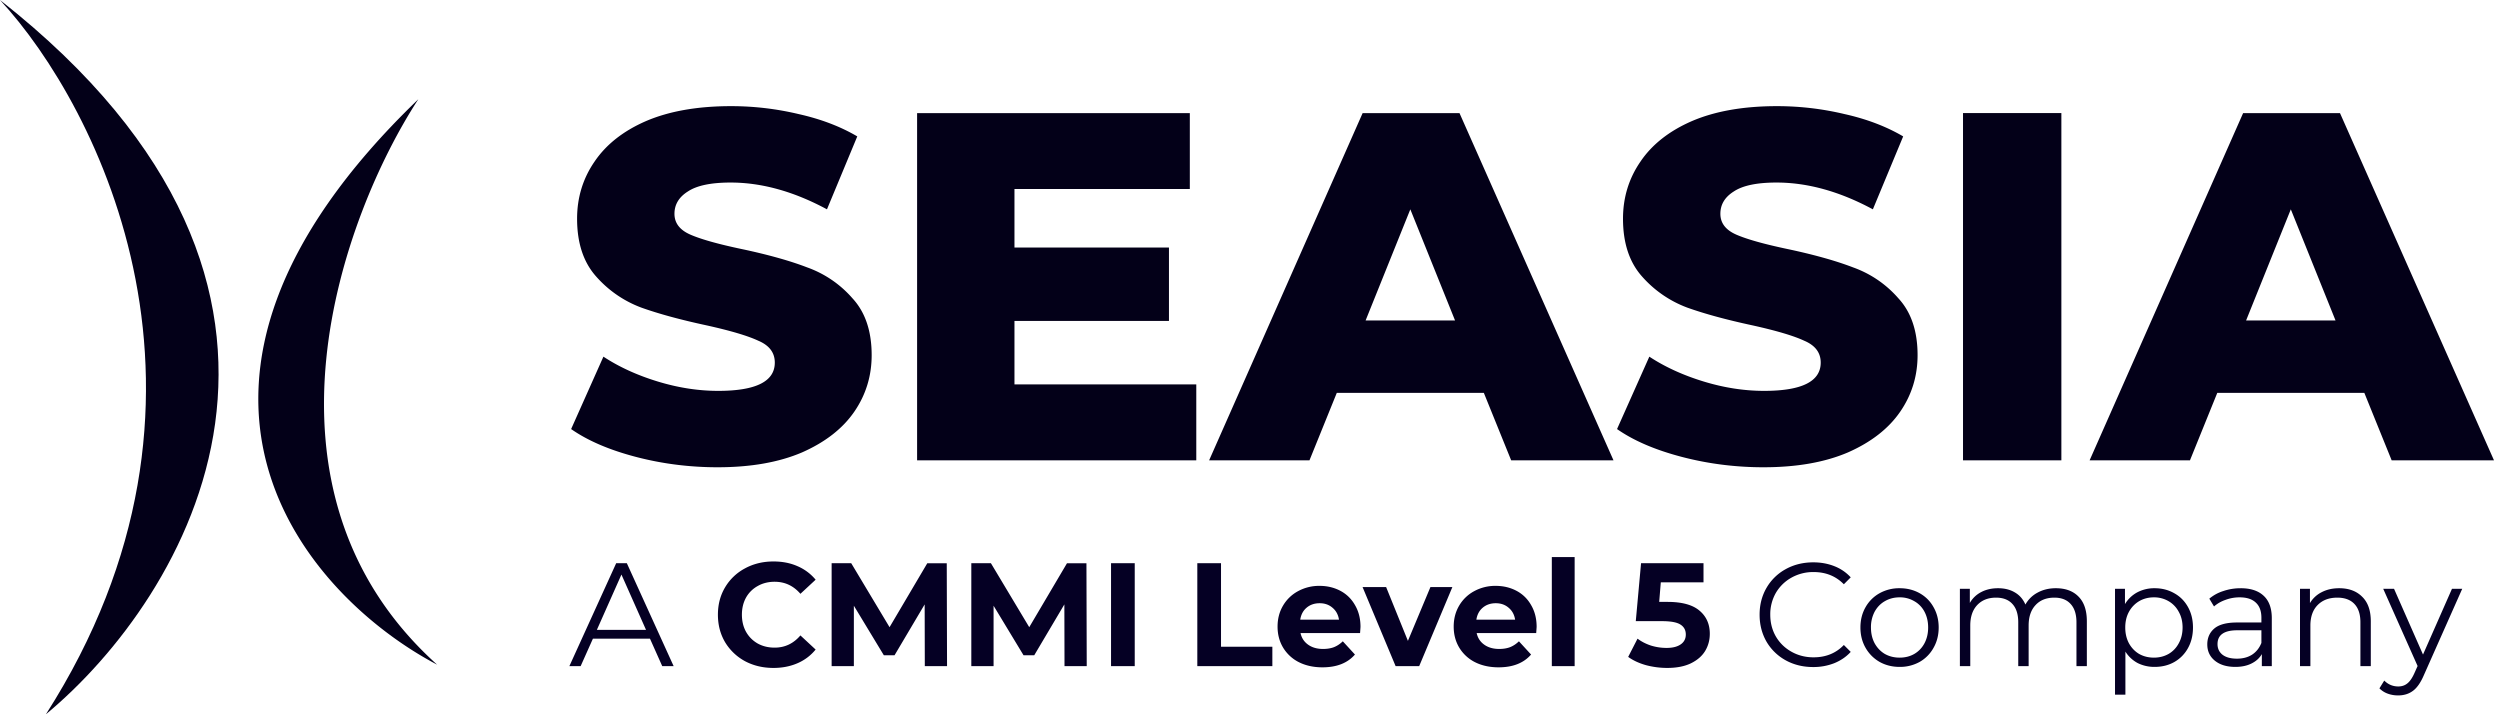
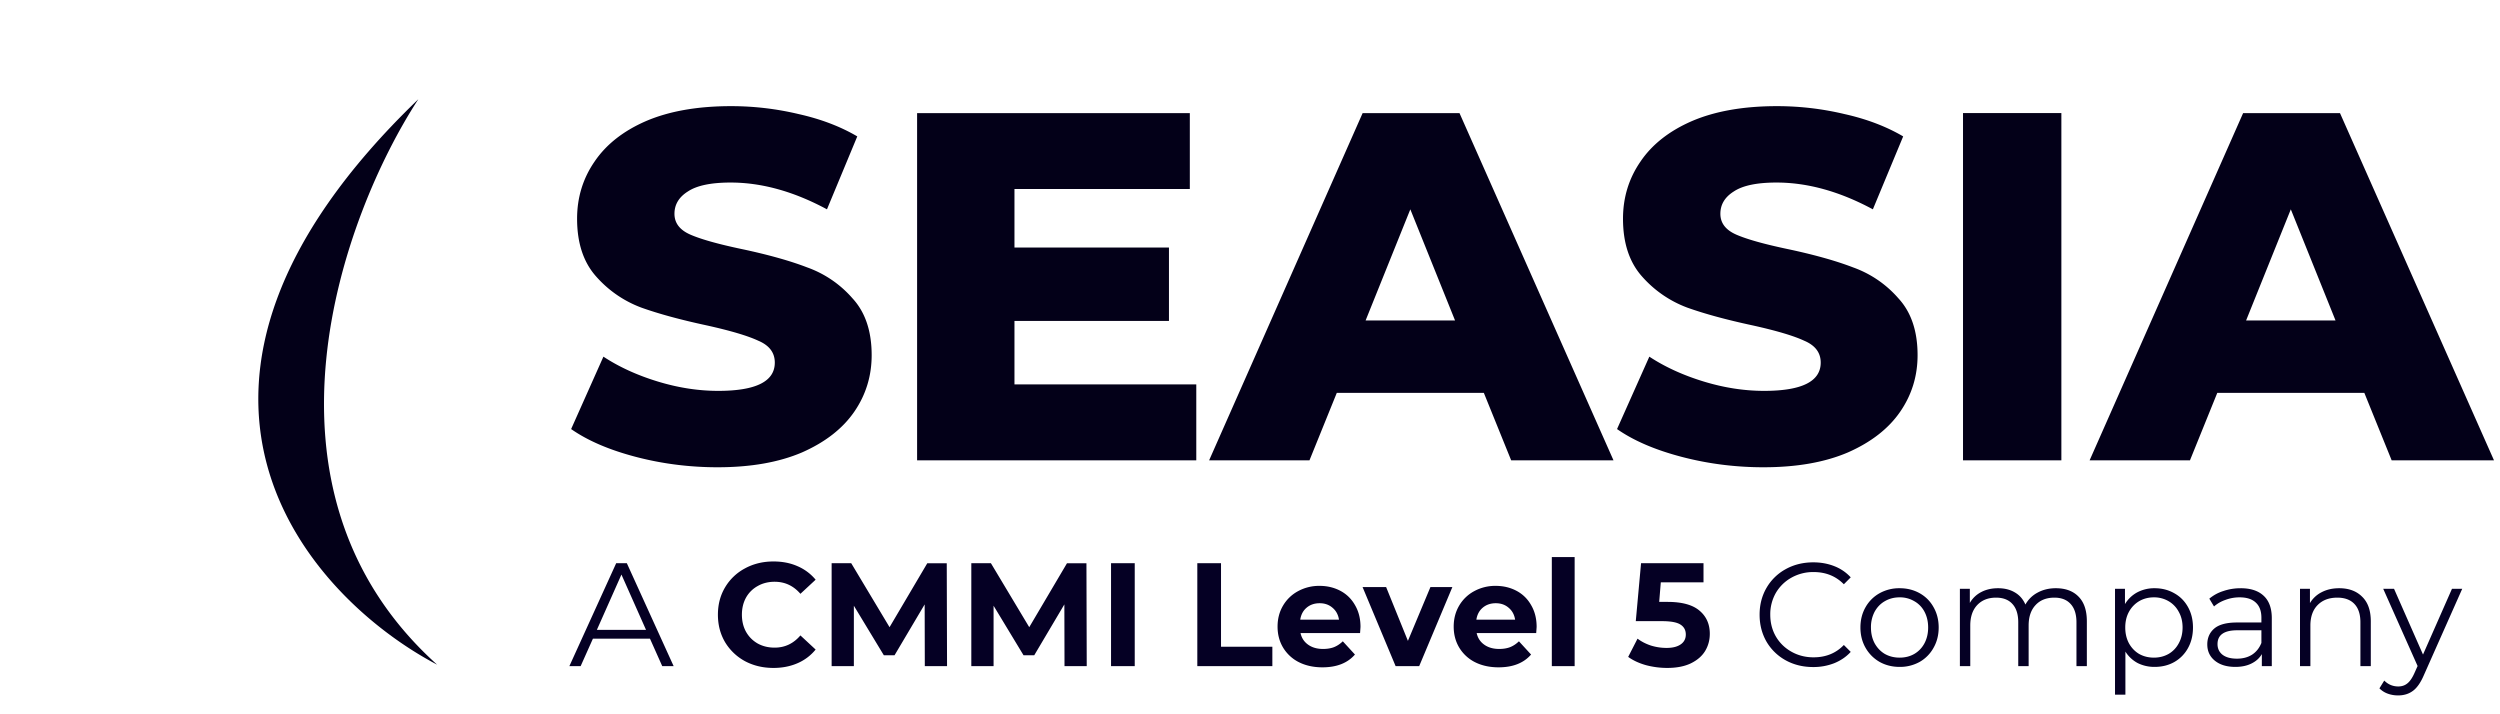
<svg xmlns="http://www.w3.org/2000/svg" width="224" height="64" fill="none">
-   <path d="M0 0c8.88 9.593 22.135 35.824 4.114 64C16.65 53.602 33.379 26.244 0 0Z" fill="#030018" />
  <path d="M37.484 8.889c-6.736 10.325-15.83 34.914 1.684 50.667C27.46 53.392 10.73 34.63 37.485 8.889ZM64.303 41.867c-2.522 0-4.97-.311-7.344-.934-2.373-.622-4.302-1.452-5.786-2.489l2.893-6.488c1.395.918 3.012 1.659 4.852 2.222 1.84.563 3.65.844 5.43.844 3.383 0 5.074-.844 5.074-2.533 0-.889-.49-1.54-1.469-1.956-.95-.444-2.492-.903-4.629-1.377-2.344-.504-4.302-1.037-5.875-1.6a10.086 10.086 0 0 1-4.05-2.8c-1.128-1.274-1.692-2.993-1.692-5.156 0-1.896.52-3.6 1.558-5.111 1.039-1.54 2.582-2.756 4.629-3.645 2.077-.888 4.614-1.333 7.611-1.333 2.048 0 4.065.237 6.053.711 1.989.445 3.74 1.111 5.253 2l-2.715 6.534c-2.968-1.6-5.846-2.4-8.635-2.4-1.751 0-3.027.266-3.828.8-.801.503-1.202 1.17-1.202 2 0 .83.475 1.451 1.424 1.866.95.415 2.478.845 4.585 1.29 2.374.503 4.332 1.051 5.875 1.644a9.698 9.698 0 0 1 4.05 2.755c1.158 1.245 1.736 2.948 1.736 5.111 0 1.867-.519 3.556-1.557 5.067-1.039 1.511-2.597 2.726-4.674 3.644-2.077.89-4.6 1.334-7.567 1.334ZM107.187 34.444v6.8H82.172v-31.11h24.436v6.8H90.896v5.244h13.843v6.578H90.896v5.688h16.291ZM132.952 35.2h-13.175l-2.448 6.044h-8.991l13.754-31.11h8.679l13.798 31.11H135.4l-2.448-6.044Zm-2.581-6.489-4.006-9.955-4.006 9.955h8.012ZM158.017 41.867c-2.522 0-4.97-.311-7.344-.934-2.374-.622-4.303-1.452-5.786-2.489l2.893-6.488c1.395.918 3.012 1.659 4.852 2.222 1.839.563 3.649.844 5.43.844 3.382 0 5.074-.844 5.074-2.533 0-.889-.49-1.54-1.469-1.956-.95-.444-2.493-.903-4.629-1.377-2.344-.504-4.303-1.037-5.875-1.6a10.088 10.088 0 0 1-4.051-2.8c-1.127-1.274-1.691-2.993-1.691-5.156 0-1.896.519-3.6 1.558-5.111 1.038-1.54 2.581-2.756 4.629-3.645 2.077-.888 4.614-1.333 7.611-1.333 2.047 0 4.065.237 6.053.711 1.988.445 3.739 1.111 5.252 2l-2.715 6.534c-2.967-1.6-5.845-2.4-8.635-2.4-1.75 0-3.026.266-3.827.8-.802.503-1.202 1.17-1.202 2 0 .83.475 1.451 1.424 1.866.95.415 2.478.845 4.585 1.29 2.373.503 4.332 1.051 5.875 1.644a9.692 9.692 0 0 1 4.05 2.755c1.158 1.245 1.736 2.948 1.736 5.111 0 1.867-.519 3.556-1.558 5.067-1.038 1.511-2.596 2.726-4.673 3.644-2.077.89-4.6 1.334-7.567 1.334ZM175.886 10.133h8.813v31.111h-8.813v-31.11ZM211.844 35.2h-13.175l-2.448 6.044h-8.991l13.754-31.11h8.679l13.798 31.11h-9.169l-2.448-6.044Zm-2.582-6.489-4.005-9.955-4.006 9.955h8.011Z" fill="#030018" />
  <path d="M58.237 57.224h-5.111l-1.101 2.464h-1.01l4.195-9.223h.956l4.194 9.223h-1.022l-1.1-2.464Zm-.354-.79-2.202-4.954-2.201 4.954h4.403ZM69.292 59.846c-.934 0-1.782-.202-2.542-.606a4.683 4.683 0 0 1-1.783-1.7c-.428-.729-.642-1.55-.642-2.463 0-.914.214-1.73.642-2.45a4.555 4.555 0 0 1 1.783-1.7c.76-.413 1.612-.62 2.555-.62.796 0 1.512.14 2.15.422a4.308 4.308 0 0 1 1.625 1.212l-1.363 1.265c-.62-.72-1.39-1.08-2.307-1.08-.567 0-1.074.127-1.52.382a2.661 2.661 0 0 0-1.048 1.04c-.245.448-.367.958-.367 1.529 0 .57.122 1.08.367 1.528.253.448.603.8 1.048 1.054.446.246.953.369 1.52.369.918 0 1.687-.365 2.307-1.094L73.08 58.2a4.25 4.25 0 0 1-1.625 1.225c-.647.282-1.367.422-2.163.422ZM82.863 59.688l-.013-5.534-2.7 4.559h-.957l-2.687-4.44v5.415h-1.992v-9.223h1.756l3.434 5.731 3.381-5.73h1.744l.026 9.222h-1.992ZM95.38 59.688l-.013-5.534-2.7 4.559h-.957l-2.686-4.44v5.415H87.03v-9.223h1.757l3.433 5.731 3.382-5.73h1.743l.026 9.222H95.38ZM99.549 50.465h2.123v9.223h-2.123v-9.223ZM107.279 50.465h2.124v7.484h4.6v1.739h-6.724v-9.223ZM121.901 56.17c0 .027-.013.211-.039.553h-5.335c.096.44.324.787.682 1.041.358.255.804.382 1.337.382.367 0 .69-.052.97-.158.288-.114.554-.29.799-.527l1.088 1.186c-.664.764-1.634 1.146-2.91 1.146-.795 0-1.498-.153-2.11-.46a3.464 3.464 0 0 1-1.415-1.305c-.332-.553-.498-1.181-.498-1.884 0-.694.161-1.318.485-1.871a3.448 3.448 0 0 1 1.35-1.304 3.935 3.935 0 0 1 1.926-.475c.69 0 1.315.15 1.874.448.56.299.996.73 1.311 1.291.323.554.485 1.2.485 1.937Zm-3.657-2.121c-.463 0-.852.132-1.166.395-.315.264-.507.624-.577 1.08h3.473c-.07-.447-.262-.803-.576-1.066-.315-.273-.699-.409-1.154-.409ZM130.133 52.6l-2.975 7.088h-2.11l-2.962-7.088h2.11l1.953 4.822 2.018-4.822h1.966ZM137.682 56.17c0 .027-.013.211-.039.553h-5.334c.096.44.323.787.681 1.041.358.255.804.382 1.337.382.367 0 .69-.052.97-.158.288-.114.555-.29.799-.527l1.088 1.186c-.664.764-1.634 1.146-2.91 1.146-.795 0-1.498-.153-2.11-.46a3.464 3.464 0 0 1-1.415-1.305c-.332-.553-.498-1.181-.498-1.884 0-.694.162-1.318.485-1.871a3.448 3.448 0 0 1 1.35-1.304 3.938 3.938 0 0 1 1.926-.475c.691 0 1.315.15 1.875.448.559.299.996.73 1.31 1.291.323.554.485 1.2.485 1.937Zm-3.657-2.121c-.463 0-.851.132-1.166.395-.315.264-.507.624-.577 1.08h3.473c-.069-.447-.262-.803-.576-1.066-.315-.273-.699-.409-1.154-.409ZM139.043 49.912h2.045v9.776h-2.045v-9.776ZM149.41 53.93c1.293 0 2.246.26 2.857.778.621.518.931 1.212.931 2.081 0 .563-.14 1.076-.42 1.542-.279.457-.707.825-1.284 1.107-.568.272-1.271.408-2.11.408a7.432 7.432 0 0 1-1.914-.25c-.62-.176-1.149-.422-1.585-.738l.838-1.634c.35.264.752.47 1.206.62.454.14.922.21 1.402.21.533 0 .953-.105 1.259-.316.305-.21.458-.505.458-.883 0-.395-.161-.694-.485-.896-.314-.202-.865-.303-1.651-.303h-2.346l.472-5.19h5.596v1.712h-3.827l-.144 1.753h.747ZM162.457 59.767c-.909 0-1.73-.202-2.464-.606a4.492 4.492 0 0 1-1.717-1.673c-.411-.72-.616-1.524-.616-2.411s.205-1.687.616-2.398a4.443 4.443 0 0 1 1.73-1.687c.734-.404 1.555-.606 2.464-.606.681 0 1.31.115 1.887.343a3.908 3.908 0 0 1 1.468 1.001l-.616.62c-.717-.73-1.621-1.094-2.713-1.094a3.97 3.97 0 0 0-1.979.5 3.691 3.691 0 0 0-1.402 1.37 3.854 3.854 0 0 0-.499 1.95c0 .72.167 1.37.499 1.95.34.58.808 1.037 1.402 1.37.594.334 1.254.501 1.979.501 1.101 0 2.005-.368 2.713-1.106l.616.619c-.402.44-.896.777-1.481 1.014a5.082 5.082 0 0 1-1.887.343ZM170.206 59.754c-.664 0-1.262-.15-1.795-.448a3.355 3.355 0 0 1-1.258-1.265c-.306-.536-.459-1.142-.459-1.818 0-.676.153-1.282.459-1.818a3.26 3.26 0 0 1 1.258-1.252 3.608 3.608 0 0 1 1.795-.448c.665 0 1.263.15 1.796.448.533.299.948.716 1.245 1.252.306.535.459 1.142.459 1.818 0 .676-.153 1.282-.459 1.818a3.259 3.259 0 0 1-1.245 1.265 3.608 3.608 0 0 1-1.796.448Zm0-.83c.49 0 .927-.11 1.311-.33.393-.228.699-.549.918-.961.218-.413.327-.883.327-1.41 0-.527-.109-.997-.327-1.41a2.288 2.288 0 0 0-.918-.948 2.515 2.515 0 0 0-1.311-.343c-.489 0-.93.114-1.323.343-.385.22-.691.535-.918.948a2.973 2.973 0 0 0-.327 1.41c0 .527.109.997.327 1.41.227.412.533.733.918.961.393.22.834.33 1.323.33ZM184.203 52.705c.865 0 1.542.25 2.032.751.498.5.747 1.239.747 2.214v4.018h-.931v-3.926c0-.72-.174-1.27-.524-1.647-.341-.378-.826-.567-1.455-.567-.716 0-1.28.224-1.69.672-.411.44-.616 1.05-.616 1.832v3.636h-.931v-3.926c0-.72-.175-1.27-.524-1.647-.341-.378-.83-.567-1.468-.567-.708 0-1.271.224-1.691.672-.411.44-.616 1.05-.616 1.832v3.636h-.93v-6.93h.891v1.265a2.487 2.487 0 0 1 1.022-.975c.437-.229.939-.343 1.507-.343.577 0 1.075.123 1.494.37.429.245.748.61.957 1.093a2.664 2.664 0 0 1 1.088-1.068c.481-.263 1.027-.395 1.638-.395ZM193.057 52.705c.647 0 1.232.15 1.756.448.525.29.935.703 1.232 1.239.297.535.446 1.146.446 1.83 0 .695-.149 1.31-.446 1.845a3.188 3.188 0 0 1-1.232 1.252c-.515.29-1.101.435-1.756.435a3.335 3.335 0 0 1-1.52-.343 2.935 2.935 0 0 1-1.101-1.027v3.86h-.931v-9.486h.892v1.37a2.878 2.878 0 0 1 1.101-1.054 3.27 3.27 0 0 1 1.559-.369Zm-.065 6.219c.48 0 .917-.11 1.31-.33.393-.228.699-.549.918-.961.227-.413.34-.883.34-1.41 0-.527-.113-.993-.34-1.397a2.374 2.374 0 0 0-.918-.961 2.56 2.56 0 0 0-1.31-.343c-.49 0-.931.114-1.324.343a2.49 2.49 0 0 0-.918.961c-.218.404-.327.87-.327 1.397s.109.997.327 1.41c.228.412.533.733.918.961.393.22.834.33 1.324.33ZM200.761 52.705c.9 0 1.59.229 2.071.685.48.448.721 1.116.721 2.003v4.295h-.892v-1.08c-.209.36-.519.64-.93.843-.402.202-.883.303-1.442.303-.769 0-1.38-.185-1.835-.554-.454-.369-.681-.856-.681-1.462 0-.588.21-1.063.629-1.423.428-.36 1.105-.54 2.031-.54h2.189v-.422c0-.597-.166-1.05-.498-1.357-.332-.316-.817-.474-1.455-.474-.437 0-.856.075-1.258.224-.402.14-.747.338-1.035.593l-.42-.698a3.63 3.63 0 0 1 1.259-.685 4.752 4.752 0 0 1 1.546-.25Zm-.328 6.311c.525 0 .975-.119 1.35-.356.376-.246.656-.597.839-1.054v-1.133h-2.162c-1.18 0-1.77.413-1.77 1.239 0 .404.153.724.459.961.306.229.734.343 1.284.343ZM209.593 52.705c.865 0 1.55.255 2.057.764.516.501.774 1.234.774 2.2v4.019h-.931v-3.926c0-.72-.179-1.27-.537-1.647-.359-.378-.87-.567-1.534-.567-.742 0-1.332.224-1.769.672-.428.44-.642 1.05-.642 1.832v3.636h-.931v-6.93h.891v1.278a2.562 2.562 0 0 1 1.049-.975c.454-.237.978-.356 1.573-.356ZM220.615 52.758l-3.447 7.76c-.28.65-.603 1.111-.97 1.383-.367.273-.808.409-1.324.409-.332 0-.642-.053-.93-.158a2.004 2.004 0 0 1-.747-.475l.432-.698c.35.351.769.527 1.258.527.315 0 .581-.088.8-.264.227-.175.437-.474.629-.895l.301-.672-3.08-6.917h.97l2.595 5.89 2.595-5.89h.918Z" fill="#050024" />
</svg>